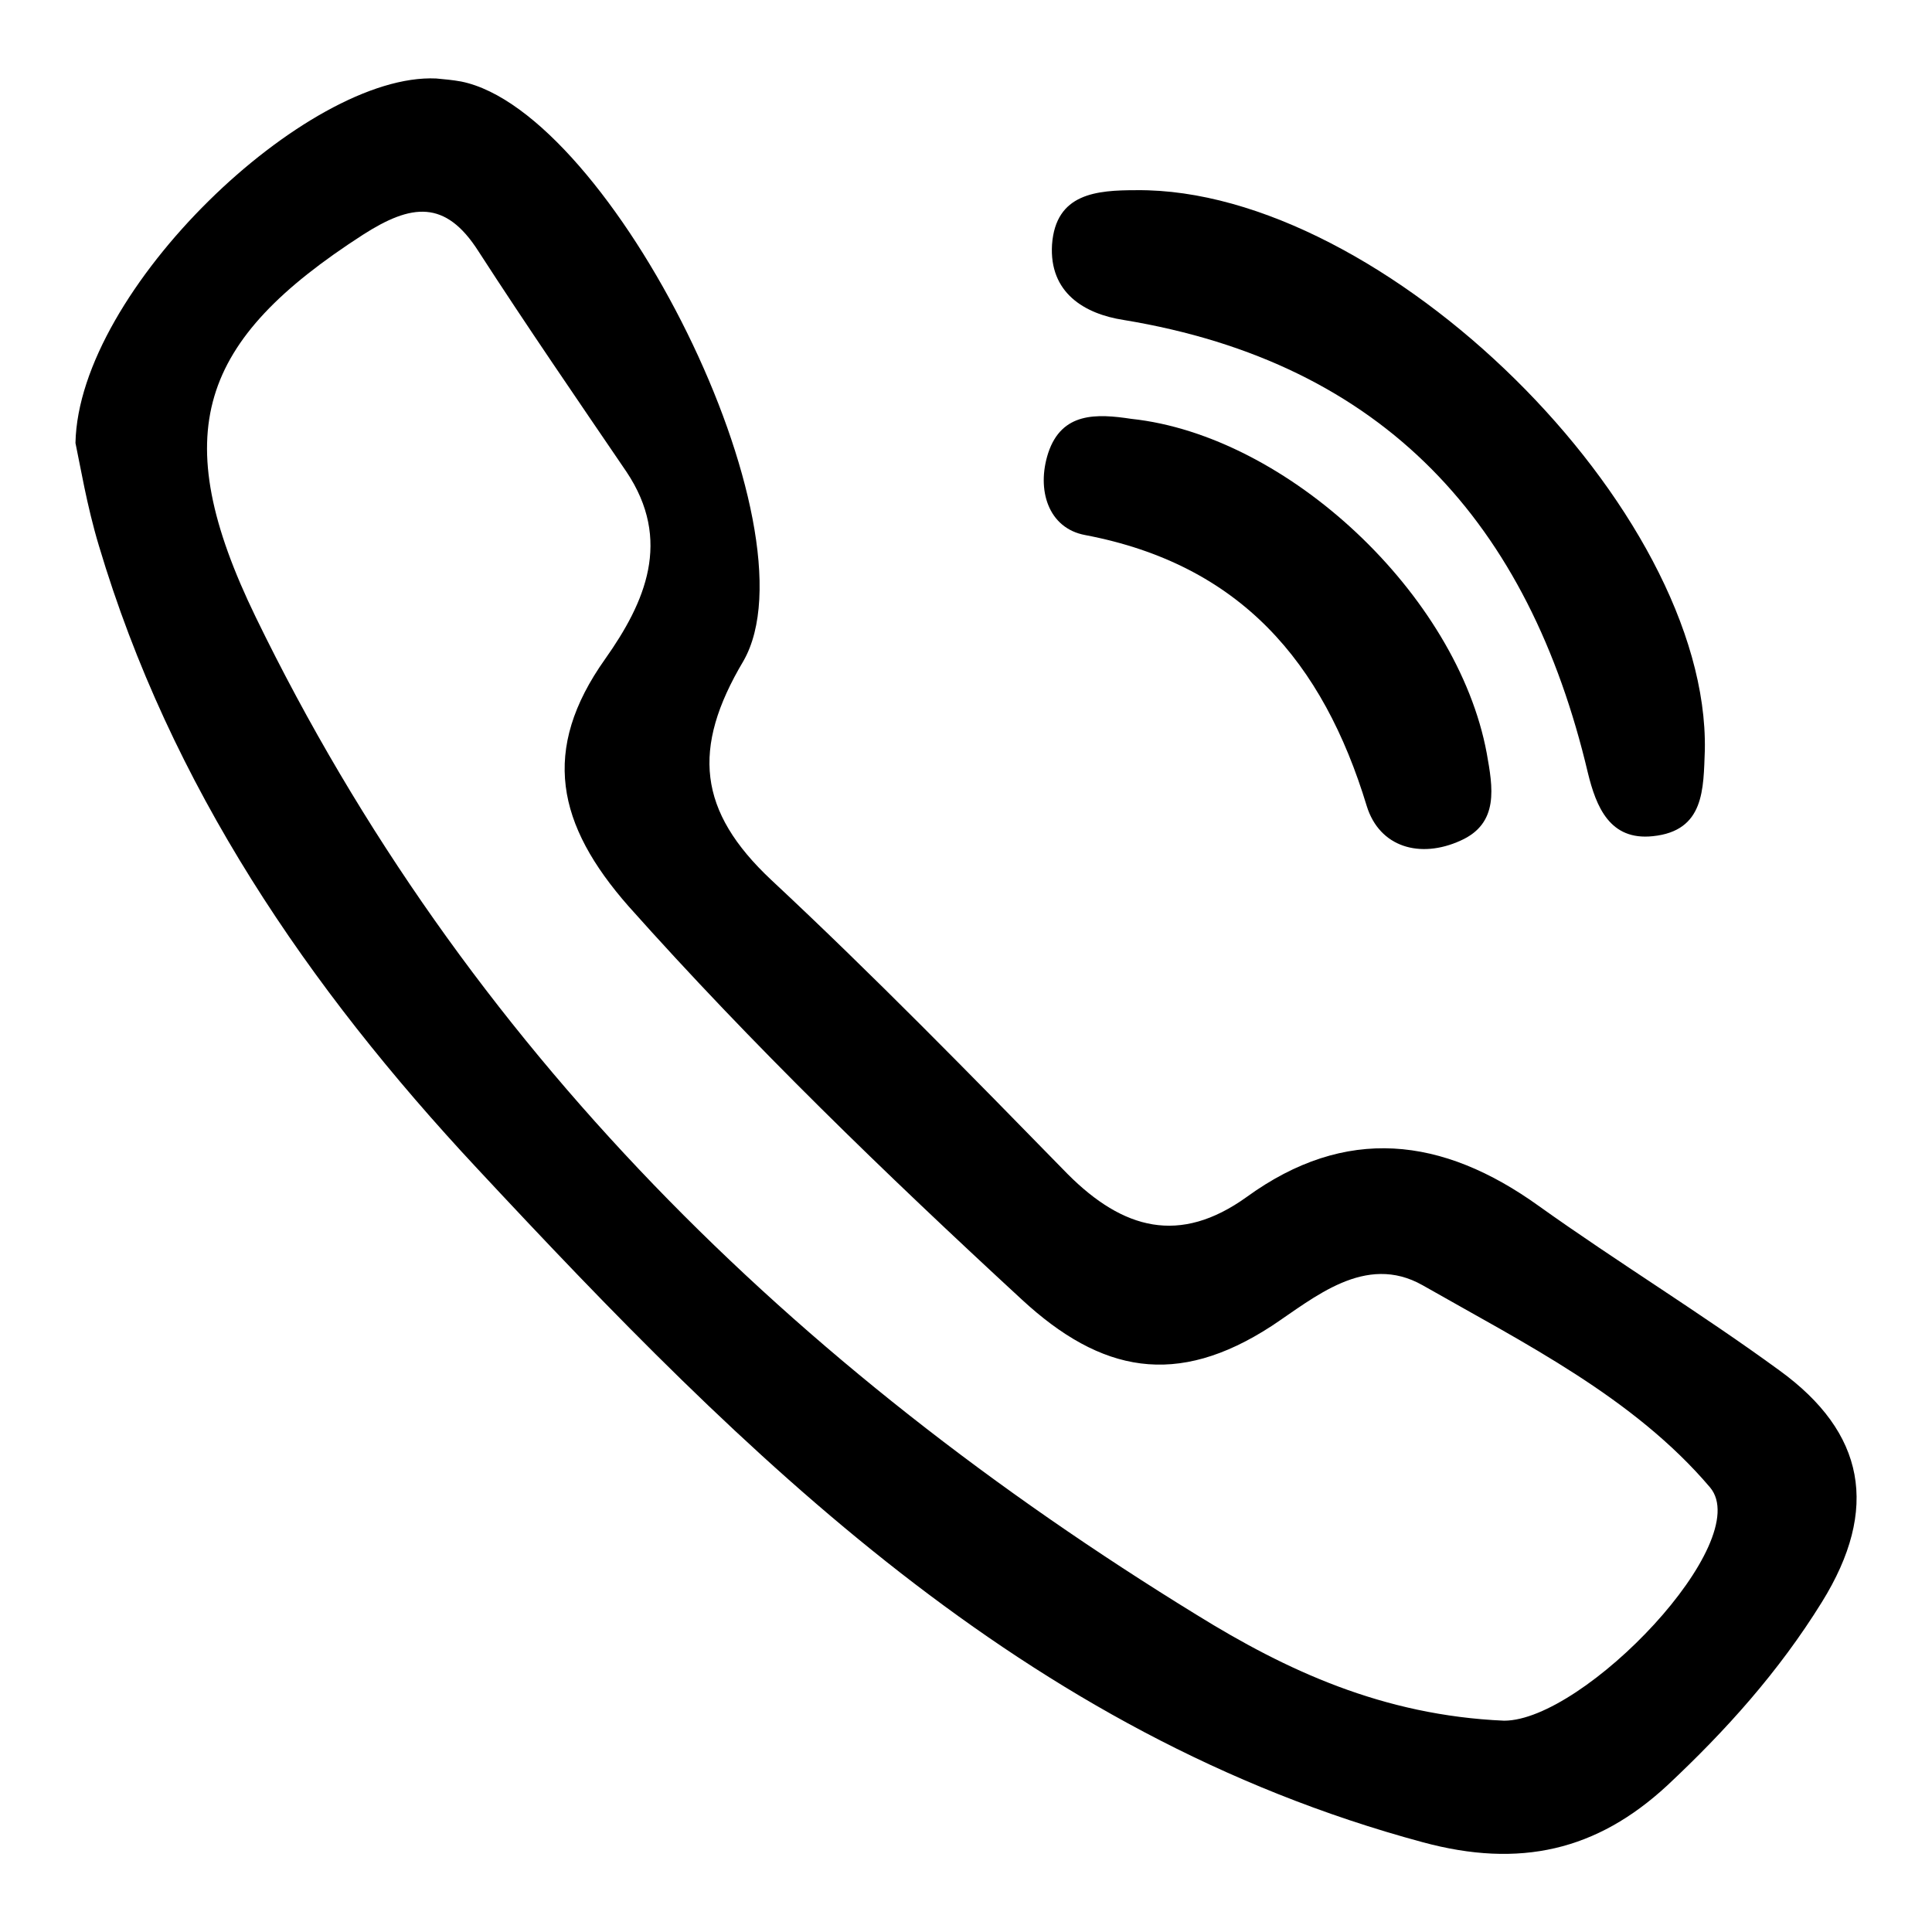
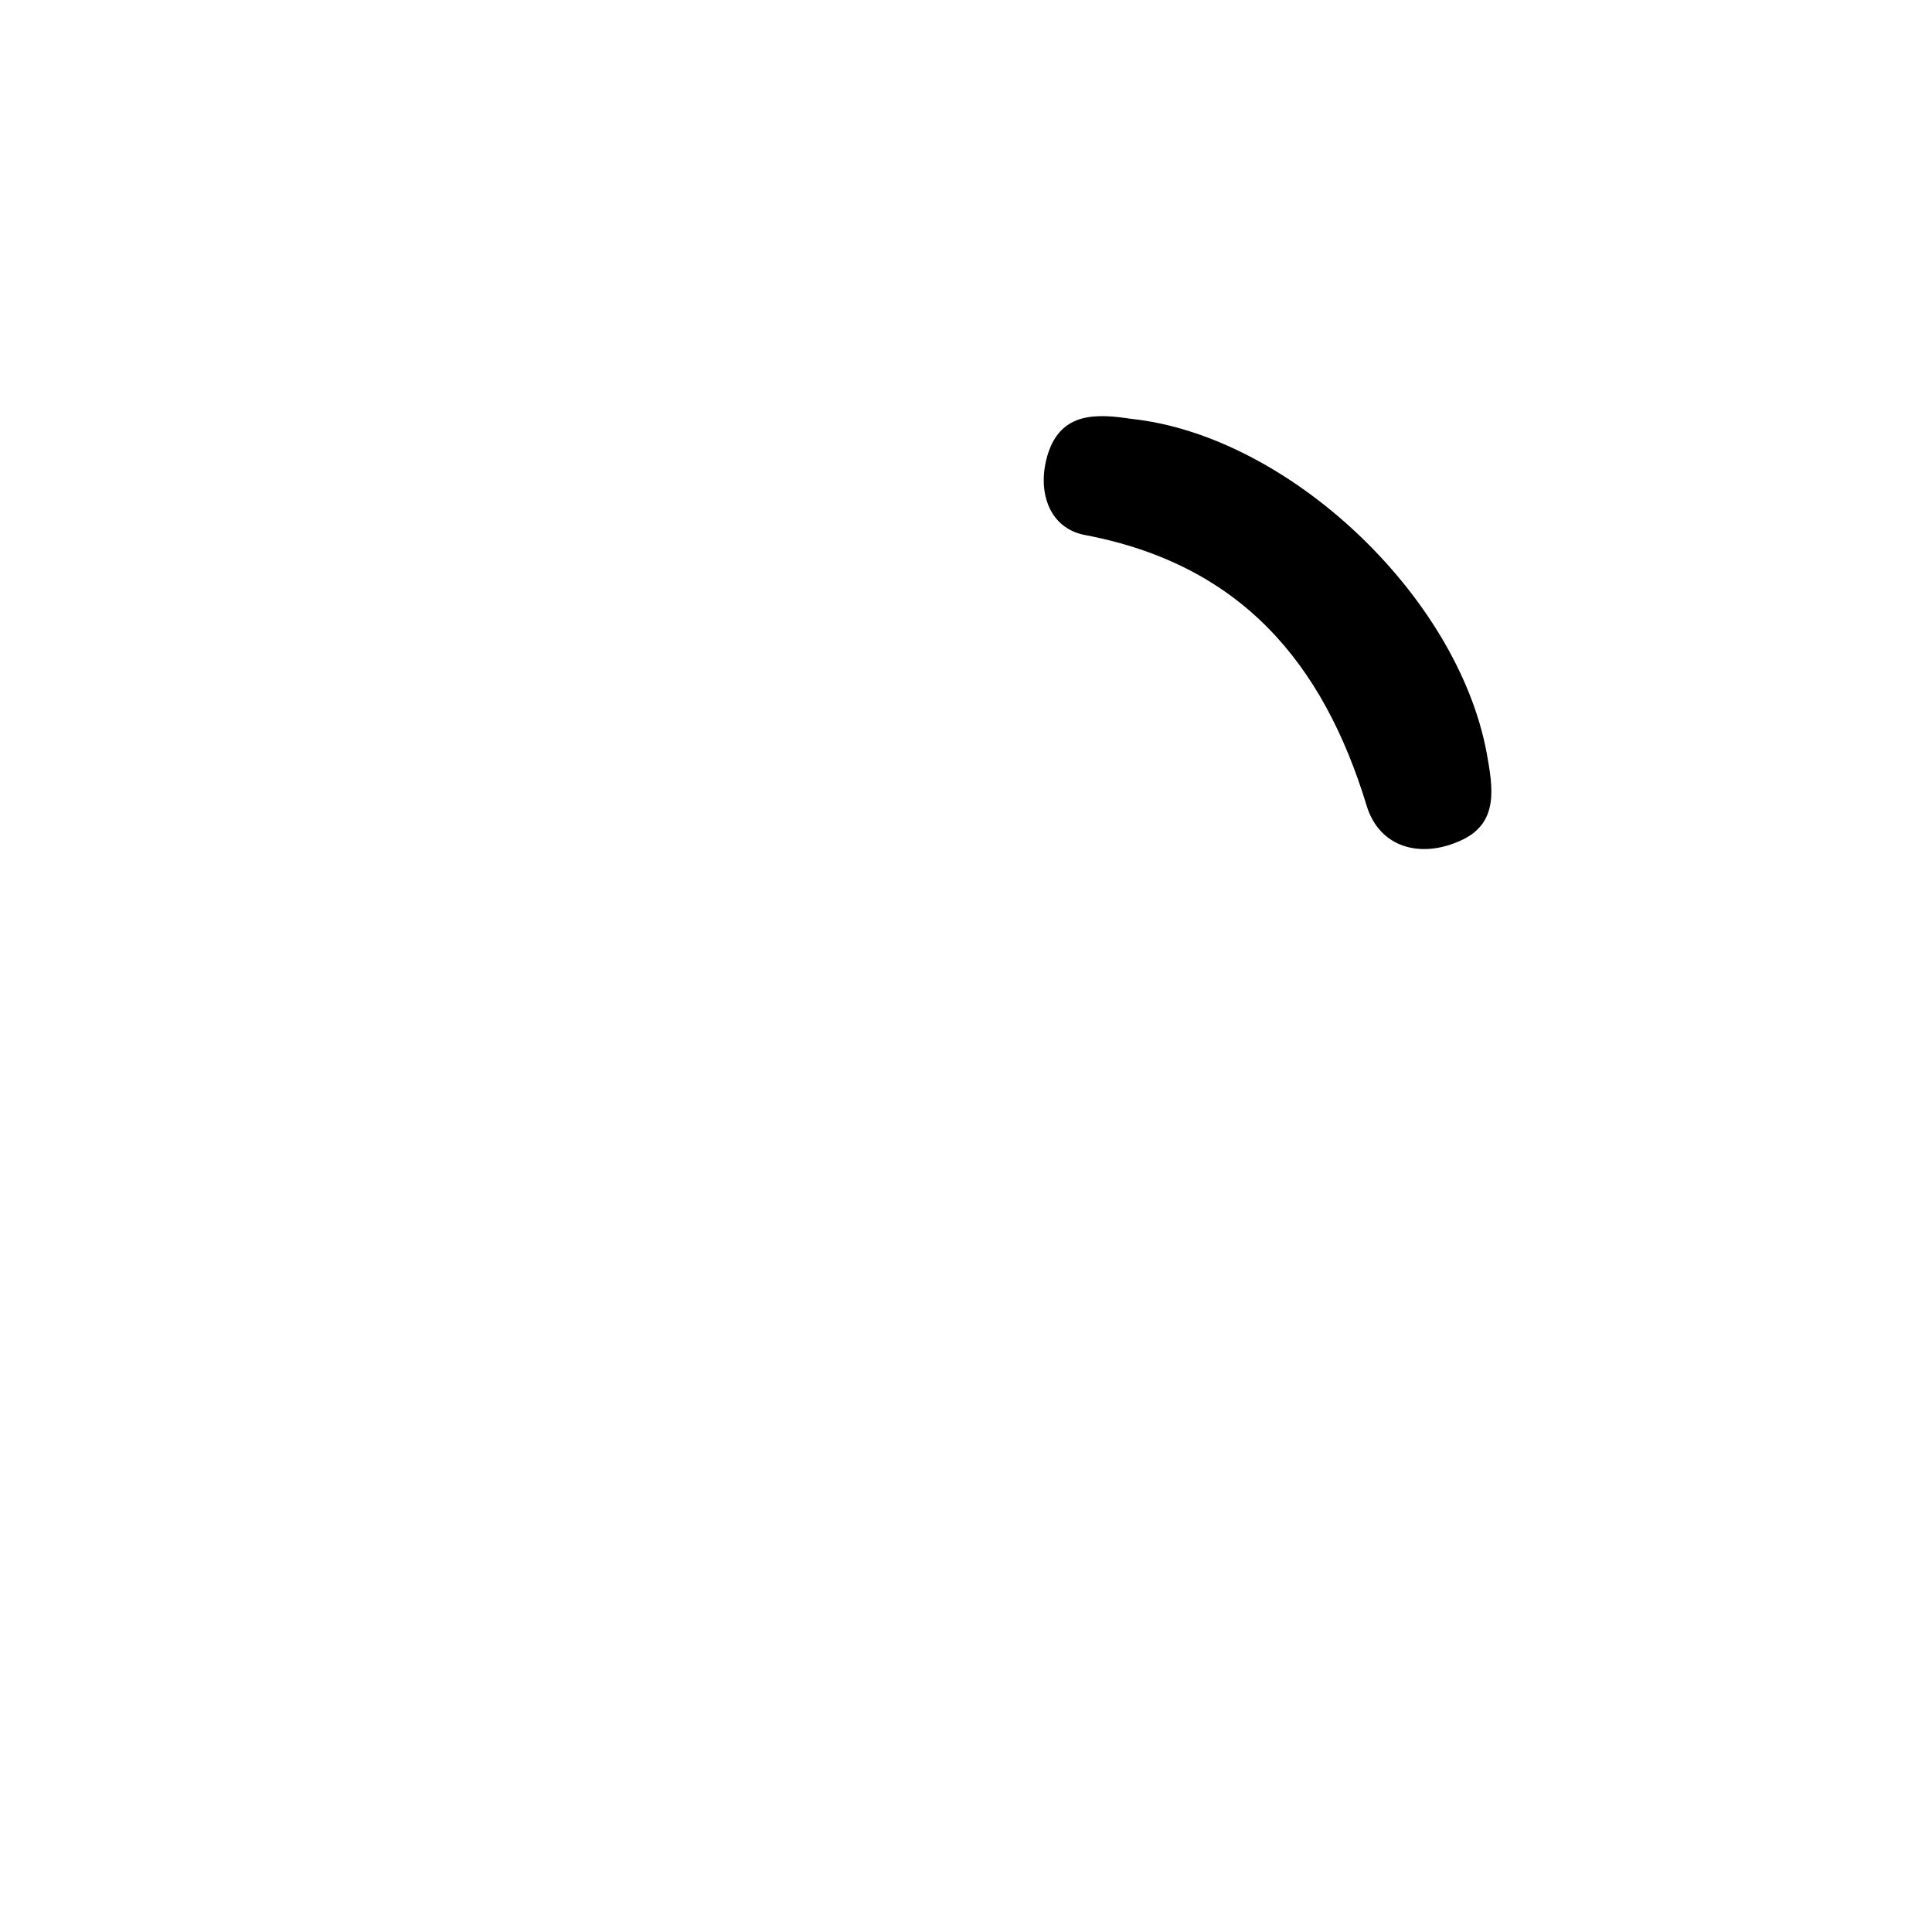
<svg xmlns="http://www.w3.org/2000/svg" version="1.1" x="0px" y="0px" viewBox="0 0 256 256" enable-background="new 0 0 256 256" xml:space="preserve">
  <g>
    <path fill="#000000" d="M143.8,70.9c20.5,3.9,31.5,16.8,37.3,35.9c1.7,5.5,7.1,7,12.4,4.6c5.2-2.3,4.3-7.1,3.5-11.6 c-3.9-21-26.4-42.1-47.1-44.3c-4.6-0.7-9.2-0.9-11,4.5C137.3,64.9,138.9,70,143.8,70.9z" />
-     <path fill="#000000" d="M235.8,181.6c-10.4-7.6-21.4-14.3-31.9-21.8c-12.8-9.2-25.6-10.7-38.7-1.2c-8.9,6.4-16.4,4.3-23.7-3 c-12.9-13.2-25.8-26.4-39.3-39c-9.7-9.1-10.6-17.4-3.7-29C108.6,70,81,14.8,61.1,10.8c-1.1-0.2-2.2-0.3-3.3-0.4 C40.7,9.6,10.4,38.4,10,58.7c0.6,2.8,1.5,8.3,3.1,13.6c9.5,31.9,27.7,58.5,50.1,82.5c35.6,38.2,72.3,75,125.3,89.3 c12.9,3.5,23.1,1.1,32.4-7.5c7.8-7.3,14.8-15.1,20.5-24.3C249.1,199.9,247.1,189.8,235.8,181.6z M199.3,228 c-16.1-0.7-28.9-6.7-40.7-14c-53.4-32.8-97-75.2-124.7-132.2C22,57.3,26.4,45.1,48.1,31.1c6.4-4.1,10.9-4.7,15.3,2.2 c6.4,9.9,13,19.5,19.6,29.2c6.1,9.1,2.5,17.3-2.8,24.8c-8.6,12.1-6.4,22,3.1,32.8c16.4,18.4,34,35.4,52.1,52.1 c10.5,9.7,20.5,11.7,33.1,3.5c5.6-3.7,12.4-9.7,20-5.4c13.5,7.7,28,14.9,38.1,26.8C232.6,204.3,209.9,228,199.3,228z" />
-     <path fill="#000000" d="M148.9,42.4c34.6,5.7,53.7,27,61.5,60c1.1,4.5,2.9,9,8.6,8.4c6.9-0.7,6.7-6.3,6.9-11.4 c0.6-31.9-42.6-74.5-75.3-74.2c-5.3,0-10.7,0.4-11.2,7.2C139,38.8,143.7,41.6,148.9,42.4L148.9,42.4z" />
  </g>
</svg>